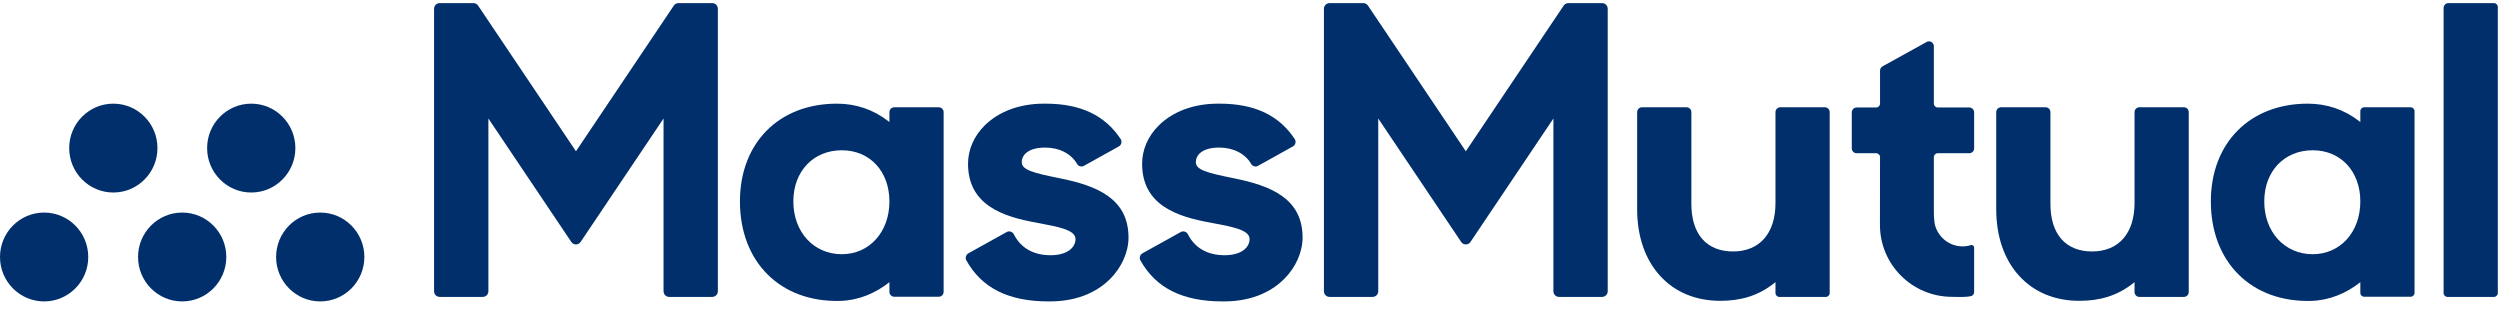
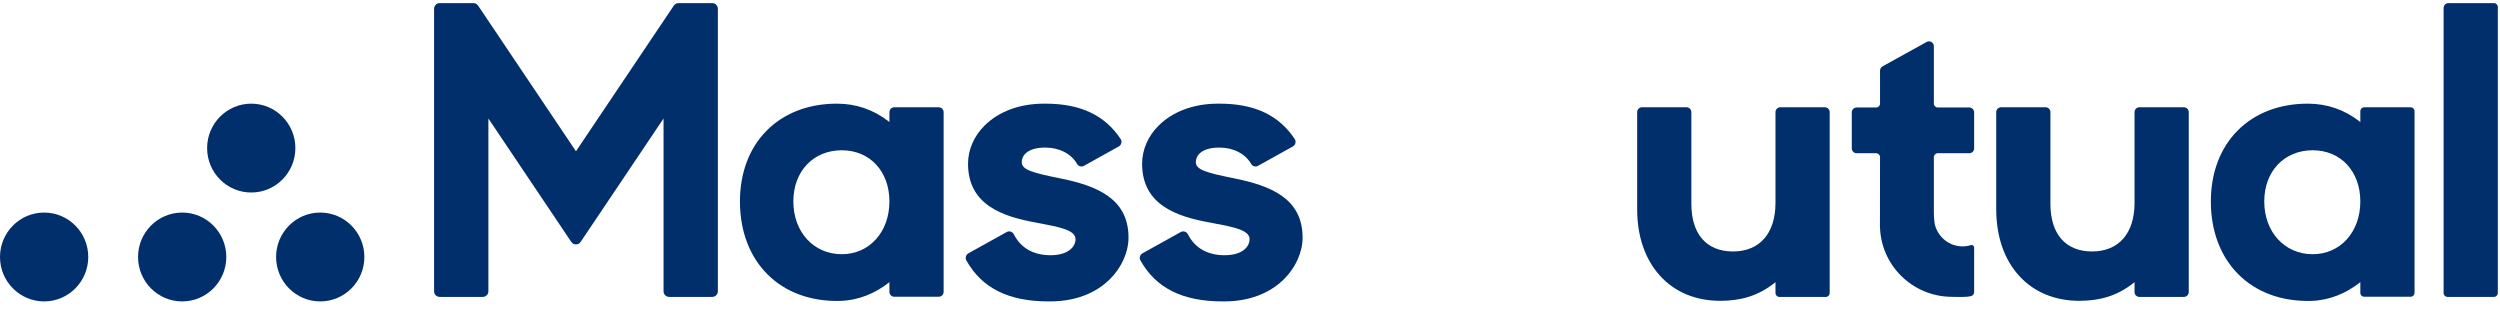
<svg xmlns="http://www.w3.org/2000/svg" width="168px" height="21px" viewBox="0 0 168 21" version="1.1">
  <desc>Created with Sketch.</desc>
  <defs />
  <g id="Symbols" stroke="none" stroke-width="1" fill="none" fill-rule="evenodd">
    <g id="Nav_Blue_1440" transform="translate(-1111, -48)" fill="#002F6C">
      <g id="Logo">
        <g transform="translate(1111, 48)">
          <g id="MM-New-Logo-Copy-5" fill-rule="nonzero">
            <path d="M71.235,11.983 C69.408,11.616 68.663,11.415 68.663,10.899 C68.663,10.425 69.078,9.917 70.243,9.917 C71.188,9.917 71.989,10.33 72.383,11.021 C72.473,11.179 72.68,11.235 72.844,11.142 L75.183,9.842 C75.269,9.795 75.331,9.713 75.354,9.616 C75.377,9.522 75.36,9.422 75.308,9.343 C74.252,7.744 72.604,6.966 70.268,6.966 L70.146,6.966 C68.536,6.966 67.124,7.486 66.172,8.43 C65.45,9.145 65.052,10.058 65.052,11.001 C65.052,13.765 67.365,14.553 69.627,14.958 L69.817,14.995 C71.19,15.255 72.275,15.46 72.275,16.067 C72.275,16.607 71.755,17.151 70.595,17.151 C69.449,17.151 68.597,16.666 68.132,15.748 C68.087,15.659 68.008,15.592 67.916,15.564 C67.828,15.537 67.734,15.546 67.652,15.592 L65.077,17.022 C64.997,17.067 64.936,17.144 64.91,17.234 C64.884,17.325 64.895,17.419 64.939,17.499 C65.971,19.353 67.771,20.254 70.444,20.254 L70.556,20.255 C72.643,20.255 73.902,19.44 74.59,18.757 C75.37,17.982 75.836,16.939 75.836,15.966 C75.836,13.29 73.625,12.47 71.235,11.983" id="Fill-1" />
            <path d="M82.933,11.983 C81.105,11.616 80.361,11.415 80.361,10.899 C80.361,10.425 80.776,9.917 81.94,9.917 C82.886,9.917 83.686,10.33 84.081,11.021 C84.171,11.179 84.378,11.235 84.542,11.142 L86.881,9.842 C86.966,9.795 87.029,9.713 87.052,9.616 C87.075,9.522 87.058,9.422 87.006,9.343 C85.95,7.744 84.301,6.966 81.965,6.966 L81.843,6.966 C80.234,6.966 78.822,7.486 77.87,8.43 C77.147,9.145 76.75,10.058 76.75,11.001 C76.75,13.765 79.063,14.553 81.325,14.958 L81.515,14.995 C82.888,15.255 83.972,15.46 83.972,16.067 C83.972,16.607 83.453,17.151 82.293,17.151 C81.146,17.151 80.295,16.666 79.83,15.748 C79.785,15.659 79.706,15.592 79.614,15.564 C79.525,15.537 79.431,15.546 79.35,15.592 L76.775,17.022 C76.694,17.067 76.633,17.144 76.607,17.234 C76.582,17.325 76.592,17.419 76.637,17.499 C77.669,19.353 79.469,20.254 82.142,20.254 L82.254,20.255 C84.341,20.255 85.599,19.44 86.288,18.757 C87.068,17.982 87.534,16.939 87.534,15.966 C87.534,13.29 85.322,12.47 82.933,11.983" id="Fill-3" />
            <path d="M129.955,14.292 L129.955,10.559 C129.955,10.415 130.071,10.297 130.215,10.297 L132.336,10.297 C132.516,10.297 132.662,10.15 132.662,9.969 L132.662,7.552 C132.662,7.37 132.516,7.223 132.336,7.223 L130.215,7.223 C130.071,7.223 129.955,7.106 129.955,6.961 L129.955,3.107 C129.955,2.857 129.689,2.698 129.471,2.819 L126.507,4.459 C126.403,4.517 126.338,4.628 126.338,4.747 L126.338,6.961 C126.338,7.106 126.222,7.223 126.078,7.223 L124.766,7.223 C124.586,7.223 124.44,7.37 124.44,7.552 L124.44,9.969 C124.44,10.15 124.586,10.297 124.766,10.297 L126.078,10.297 C126.222,10.297 126.339,10.415 126.338,10.559 L126.332,15.107 C126.332,17.791 128.501,19.938 131.167,19.948 C131.614,19.95 132.045,19.986 132.454,19.898 C132.578,19.871 132.662,19.752 132.662,19.624 L132.662,16.638 C132.662,16.522 132.551,16.436 132.441,16.471 C132.266,16.526 132.081,16.557 131.888,16.557 C130.992,16.557 130.245,15.94 130.026,15.107 C130.026,15.107 129.955,14.77 129.955,14.292" id="Fill-5" />
            <path d="M137.789,13.702 L137.789,7.537 C137.789,7.355 137.643,7.208 137.463,7.208 L134.473,7.208 C134.292,7.208 134.146,7.355 134.146,7.537 L134.146,14.053 C134.146,15.879 134.678,17.428 135.683,18.532 C136.684,19.633 138.084,20.215 139.732,20.215 C141.08,20.215 142.272,19.895 143.376,19.012 L143.441,18.959 L143.441,19.624 C143.441,19.806 143.588,19.953 143.768,19.953 L146.758,19.953 C146.938,19.953 147.084,19.806 147.084,19.624 L147.084,7.537 C147.084,7.355 146.938,7.208 146.758,7.208 L143.768,7.208 C143.588,7.208 143.441,7.355 143.441,7.537 L143.441,13.643 C143.441,15.681 142.375,16.898 140.589,16.898 C138.81,16.898 137.789,15.733 137.789,13.702" id="Fill-6" />
            <path d="M113.66,13.702 L113.66,7.537 C113.66,7.355 113.514,7.208 113.334,7.208 L110.344,7.208 C110.163,7.208 110.017,7.355 110.017,7.537 L110.017,14.053 C110.017,15.879 110.549,17.428 111.554,18.532 C112.555,19.633 113.955,20.215 115.602,20.215 C116.951,20.215 118.143,19.895 119.247,19.012 L119.312,18.959 L119.312,19.691 C119.312,19.836 119.429,19.953 119.572,19.953 L122.695,19.953 C122.839,19.953 122.955,19.836 122.955,19.691 L122.955,7.537 C122.955,7.355 122.809,7.208 122.629,7.208 L119.639,7.208 C119.459,7.208 119.312,7.355 119.312,7.537 L119.312,13.643 C119.312,15.681 118.246,16.898 116.46,16.898 C114.681,16.898 113.66,15.733 113.66,13.702" id="Fill-7" />
            <path d="M167.593,0.209 L164.536,0.209 C164.356,0.209 164.21,0.356 164.21,0.538 L164.21,19.69 C164.21,19.835 164.326,19.952 164.47,19.952 L167.593,19.952 C167.737,19.952 167.853,19.835 167.853,19.69 L167.853,0.471 C167.853,0.326 167.737,0.209 167.593,0.209" id="Fill-8" />
            <path d="M49.724,13.537 C49.724,17.616 52.446,20.33 56.47,20.22 C57.674,20.187 58.826,19.715 59.769,18.962 L59.769,19.613 C59.769,19.794 59.915,19.941 60.095,19.941 L63.086,19.941 C63.266,19.941 63.412,19.794 63.412,19.613 L63.412,7.539 C63.412,7.357 63.266,7.21 63.086,7.21 L60.095,7.21 C59.915,7.21 59.769,7.357 59.769,7.539 L59.769,8.2 L59.704,8.15 C58.692,7.364 57.525,6.966 56.236,6.966 C52.341,6.966 49.724,9.607 49.724,13.537 M56.568,10.098 C58.453,10.098 59.769,11.512 59.769,13.537 C59.769,15.592 58.423,17.083 56.568,17.083 C54.682,17.083 53.313,15.592 53.313,13.537 C53.313,11.512 54.652,10.098 56.568,10.098" id="Fill-10" />
            <path d="M148.569,13.537 C148.569,17.616 151.291,20.33 155.315,20.22 C156.519,20.187 157.671,19.715 158.614,18.962 L158.614,19.68 C158.614,19.824 158.73,19.941 158.874,19.941 L161.997,19.941 C162.141,19.941 162.257,19.824 162.257,19.68 L162.257,7.47 C162.257,7.327 162.141,7.21 161.998,7.21 L158.874,7.21 C158.73,7.21 158.614,7.327 158.614,7.472 L158.614,8.2 L158.549,8.15 C157.537,7.364 156.37,6.966 155.081,6.966 C151.186,6.966 148.569,9.607 148.569,13.537 M155.413,10.098 C157.298,10.098 158.614,11.512 158.614,13.537 C158.614,15.592 157.268,17.083 155.413,17.083 C153.527,17.083 152.158,15.592 152.158,13.537 C152.158,11.512 153.496,10.098 155.413,10.098" id="Fill-11" />
            <path d="M45.281,0.376 L38.705,10.165 L32.128,0.376 C32.058,0.272 31.941,0.209 31.816,0.209 L29.546,0.209 C29.338,0.209 29.17,0.379 29.17,0.589 L29.17,19.573 C29.17,19.782 29.338,19.952 29.546,19.952 L32.443,19.952 C32.651,19.952 32.82,19.782 32.82,19.573 L32.82,7.964 L38.392,16.259 C38.542,16.482 38.867,16.482 39.017,16.259 L44.59,7.964 L44.59,19.573 C44.59,19.782 44.759,19.952 44.967,19.952 L47.863,19.952 C48.071,19.952 48.24,19.782 48.24,19.573 L48.24,0.589 C48.24,0.379 48.071,0.209 47.863,0.209 L45.594,0.209 C45.469,0.209 45.352,0.272 45.281,0.376" id="Fill-13" />
-             <path d="M105.08,0.376 L98.503,10.165 L91.927,0.376 C91.857,0.272 91.74,0.209 91.615,0.209 L89.345,0.209 C89.137,0.209 88.968,0.379 88.968,0.589 L88.968,19.573 C88.968,19.782 89.137,19.952 89.345,19.952 L92.241,19.952 C92.45,19.952 92.618,19.782 92.618,19.573 L92.618,7.964 L98.191,16.259 C98.341,16.482 98.666,16.482 98.816,16.259 L104.389,7.964 L104.389,19.573 C104.389,19.782 104.558,19.952 104.766,19.952 L107.662,19.952 C107.87,19.952 108.039,19.782 108.039,19.573 L108.039,0.589 C108.039,0.379 107.87,0.209 107.662,0.209 L105.393,0.209 C105.267,0.209 105.15,0.272 105.08,0.376" id="Fill-14" />
            <path d="M24.485,17.269 C24.485,15.62 23.157,14.284 21.519,14.284 C19.882,14.284 18.554,15.62 18.554,17.269 C18.554,18.918 19.882,20.255 21.519,20.255 C23.157,20.255 24.485,18.918 24.485,17.269" id="Fill-16" />
            <path d="M15.208,17.269 C15.208,15.62 13.88,14.284 12.243,14.284 C10.605,14.284 9.277,15.62 9.277,17.269 C9.277,18.918 10.605,20.255 12.243,20.255 C13.88,20.255 15.208,18.918 15.208,17.269" id="Fill-17" />
            <path d="M5.931,17.269 C5.931,15.62 4.603,14.284 2.966,14.284 C1.328,14.284 0,15.62 0,17.269 C0,18.918 1.328,20.255 2.966,20.255 C4.603,20.255 5.931,18.918 5.931,17.269" id="Fill-18" />
            <path d="M19.849,9.951 C19.849,8.302 18.521,6.966 16.883,6.966 C15.246,6.966 13.918,8.302 13.918,9.951 C13.918,11.6 15.246,12.937 16.883,12.937 C18.521,12.937 19.849,11.6 19.849,9.951" id="Fill-20" />
-             <path d="M10.581,9.951 C10.581,8.302 9.253,6.966 7.615,6.966 C5.978,6.966 4.65,8.302 4.65,9.951 C4.65,11.6 5.978,12.937 7.615,12.937 C9.253,12.937 10.581,11.6 10.581,9.951" id="Fill-21" />
          </g>
        </g>
      </g>
    </g>
  </g>
</svg>